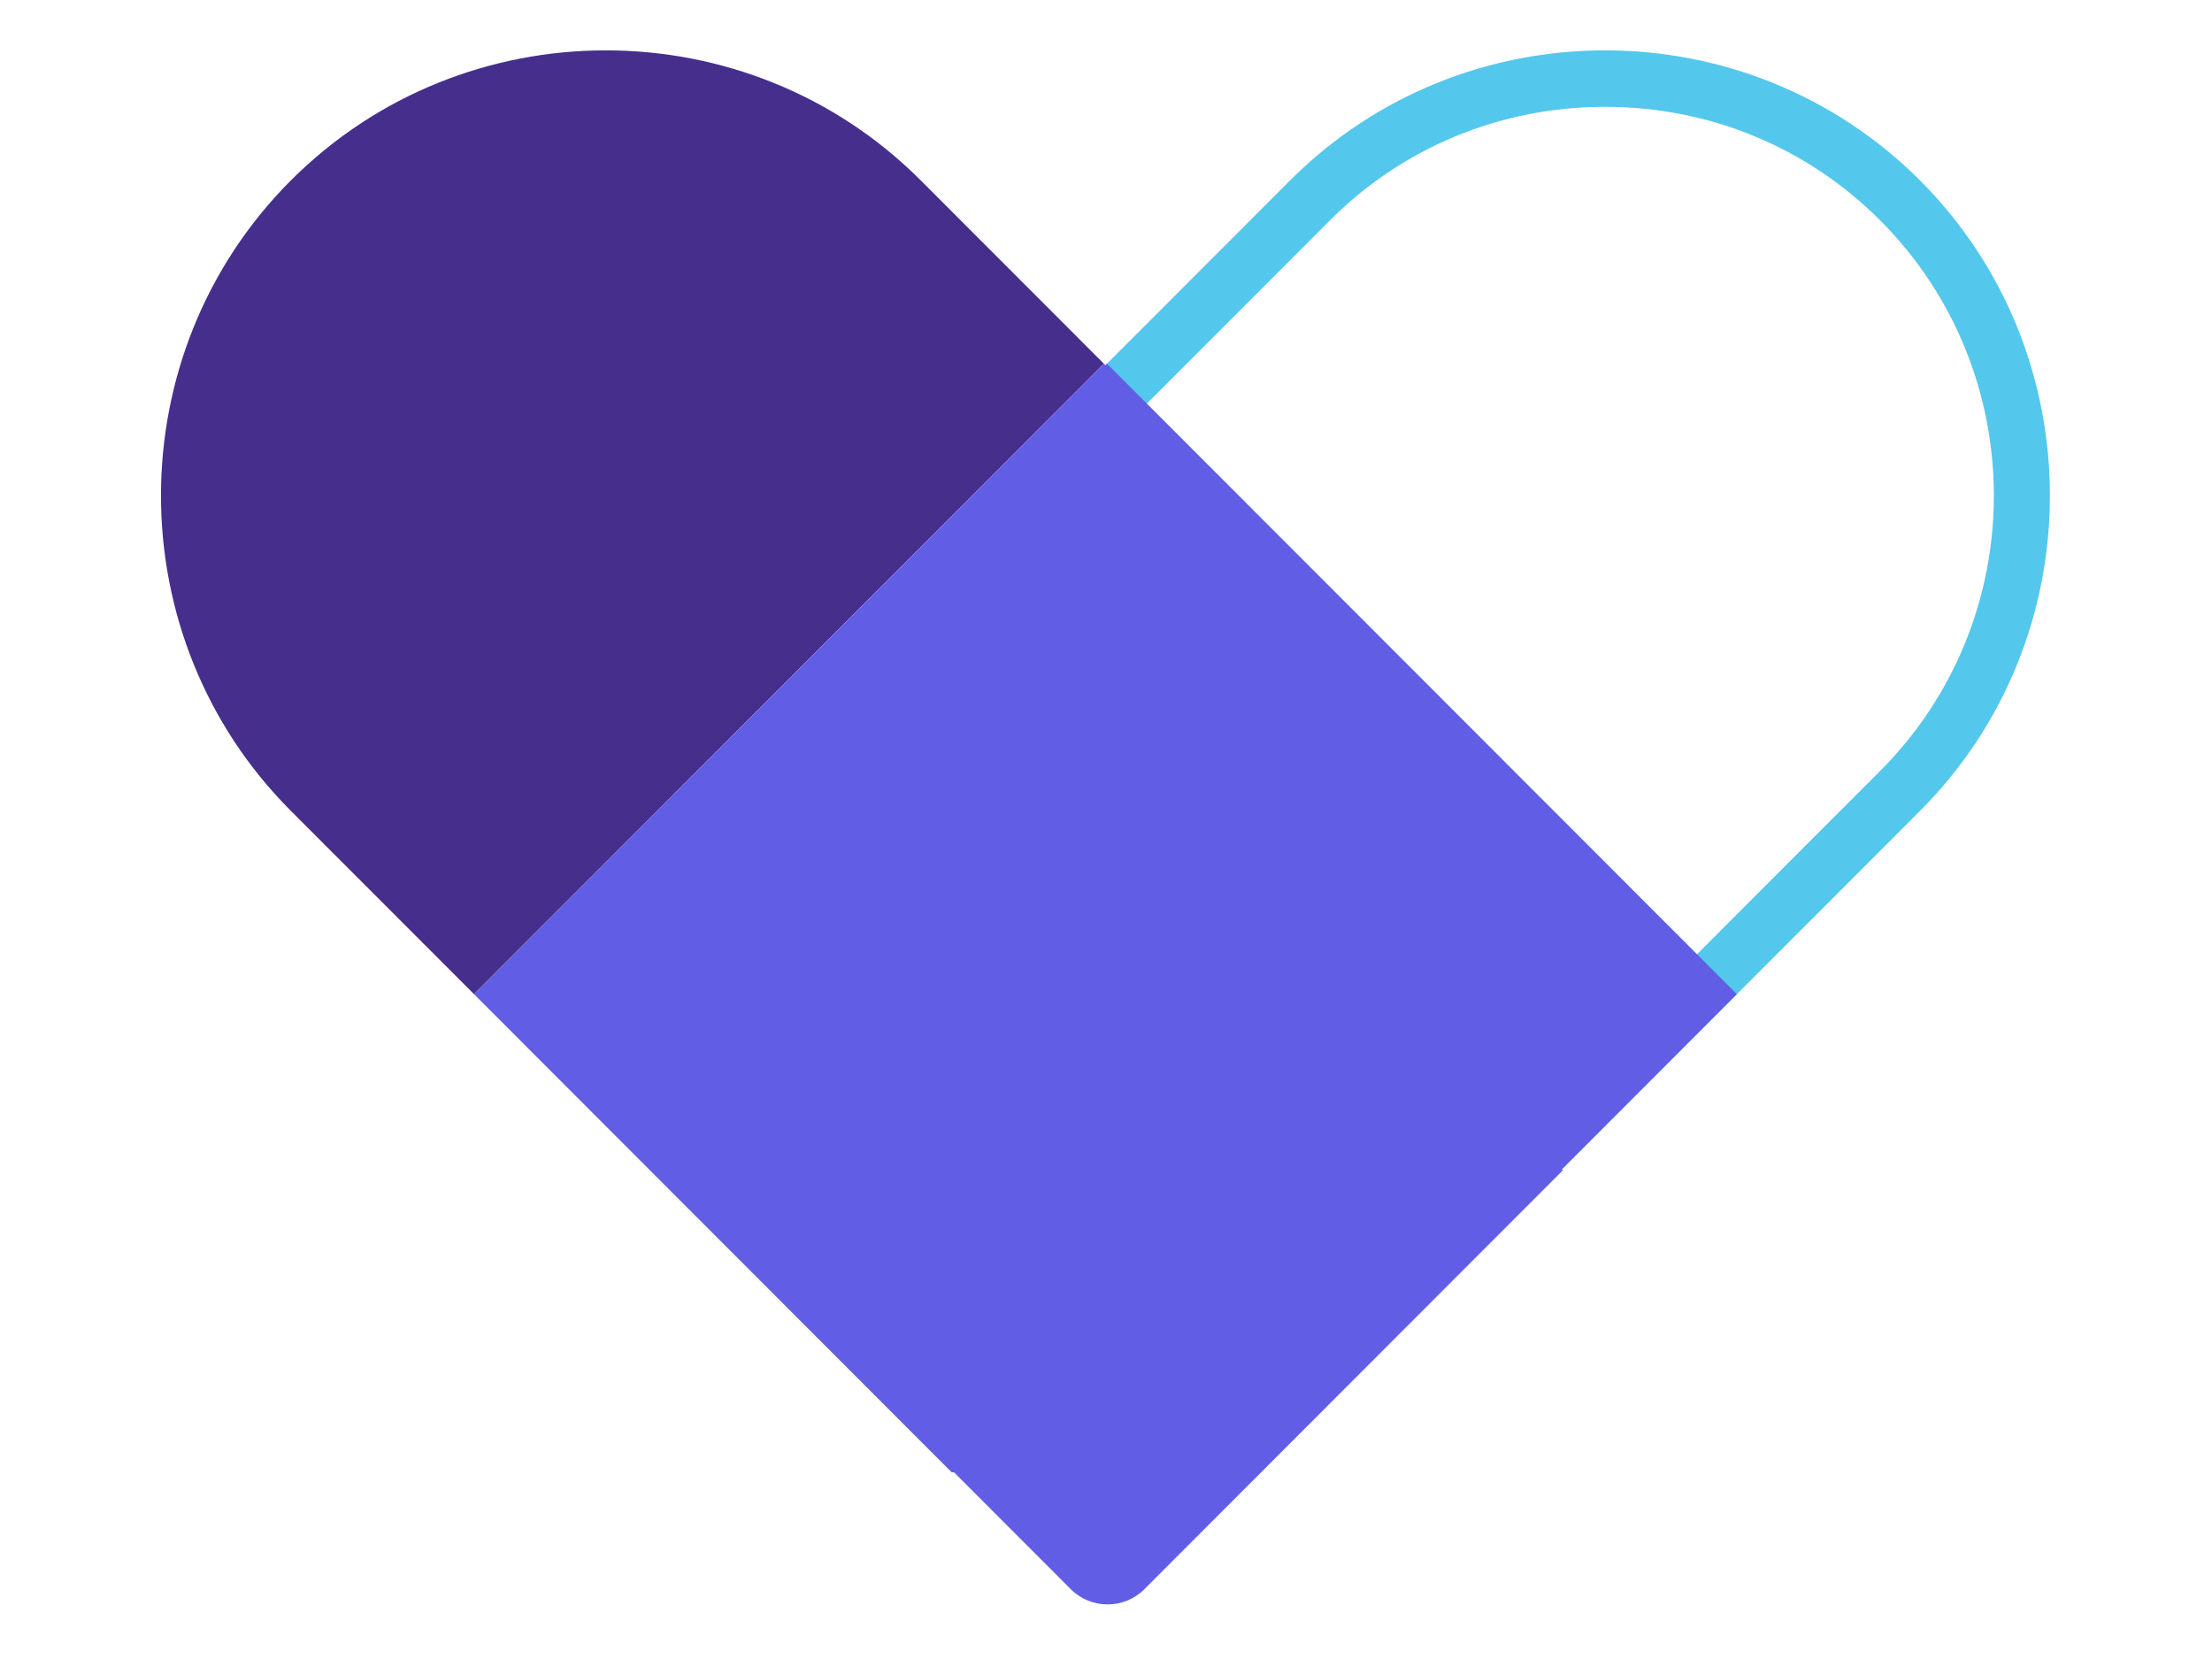
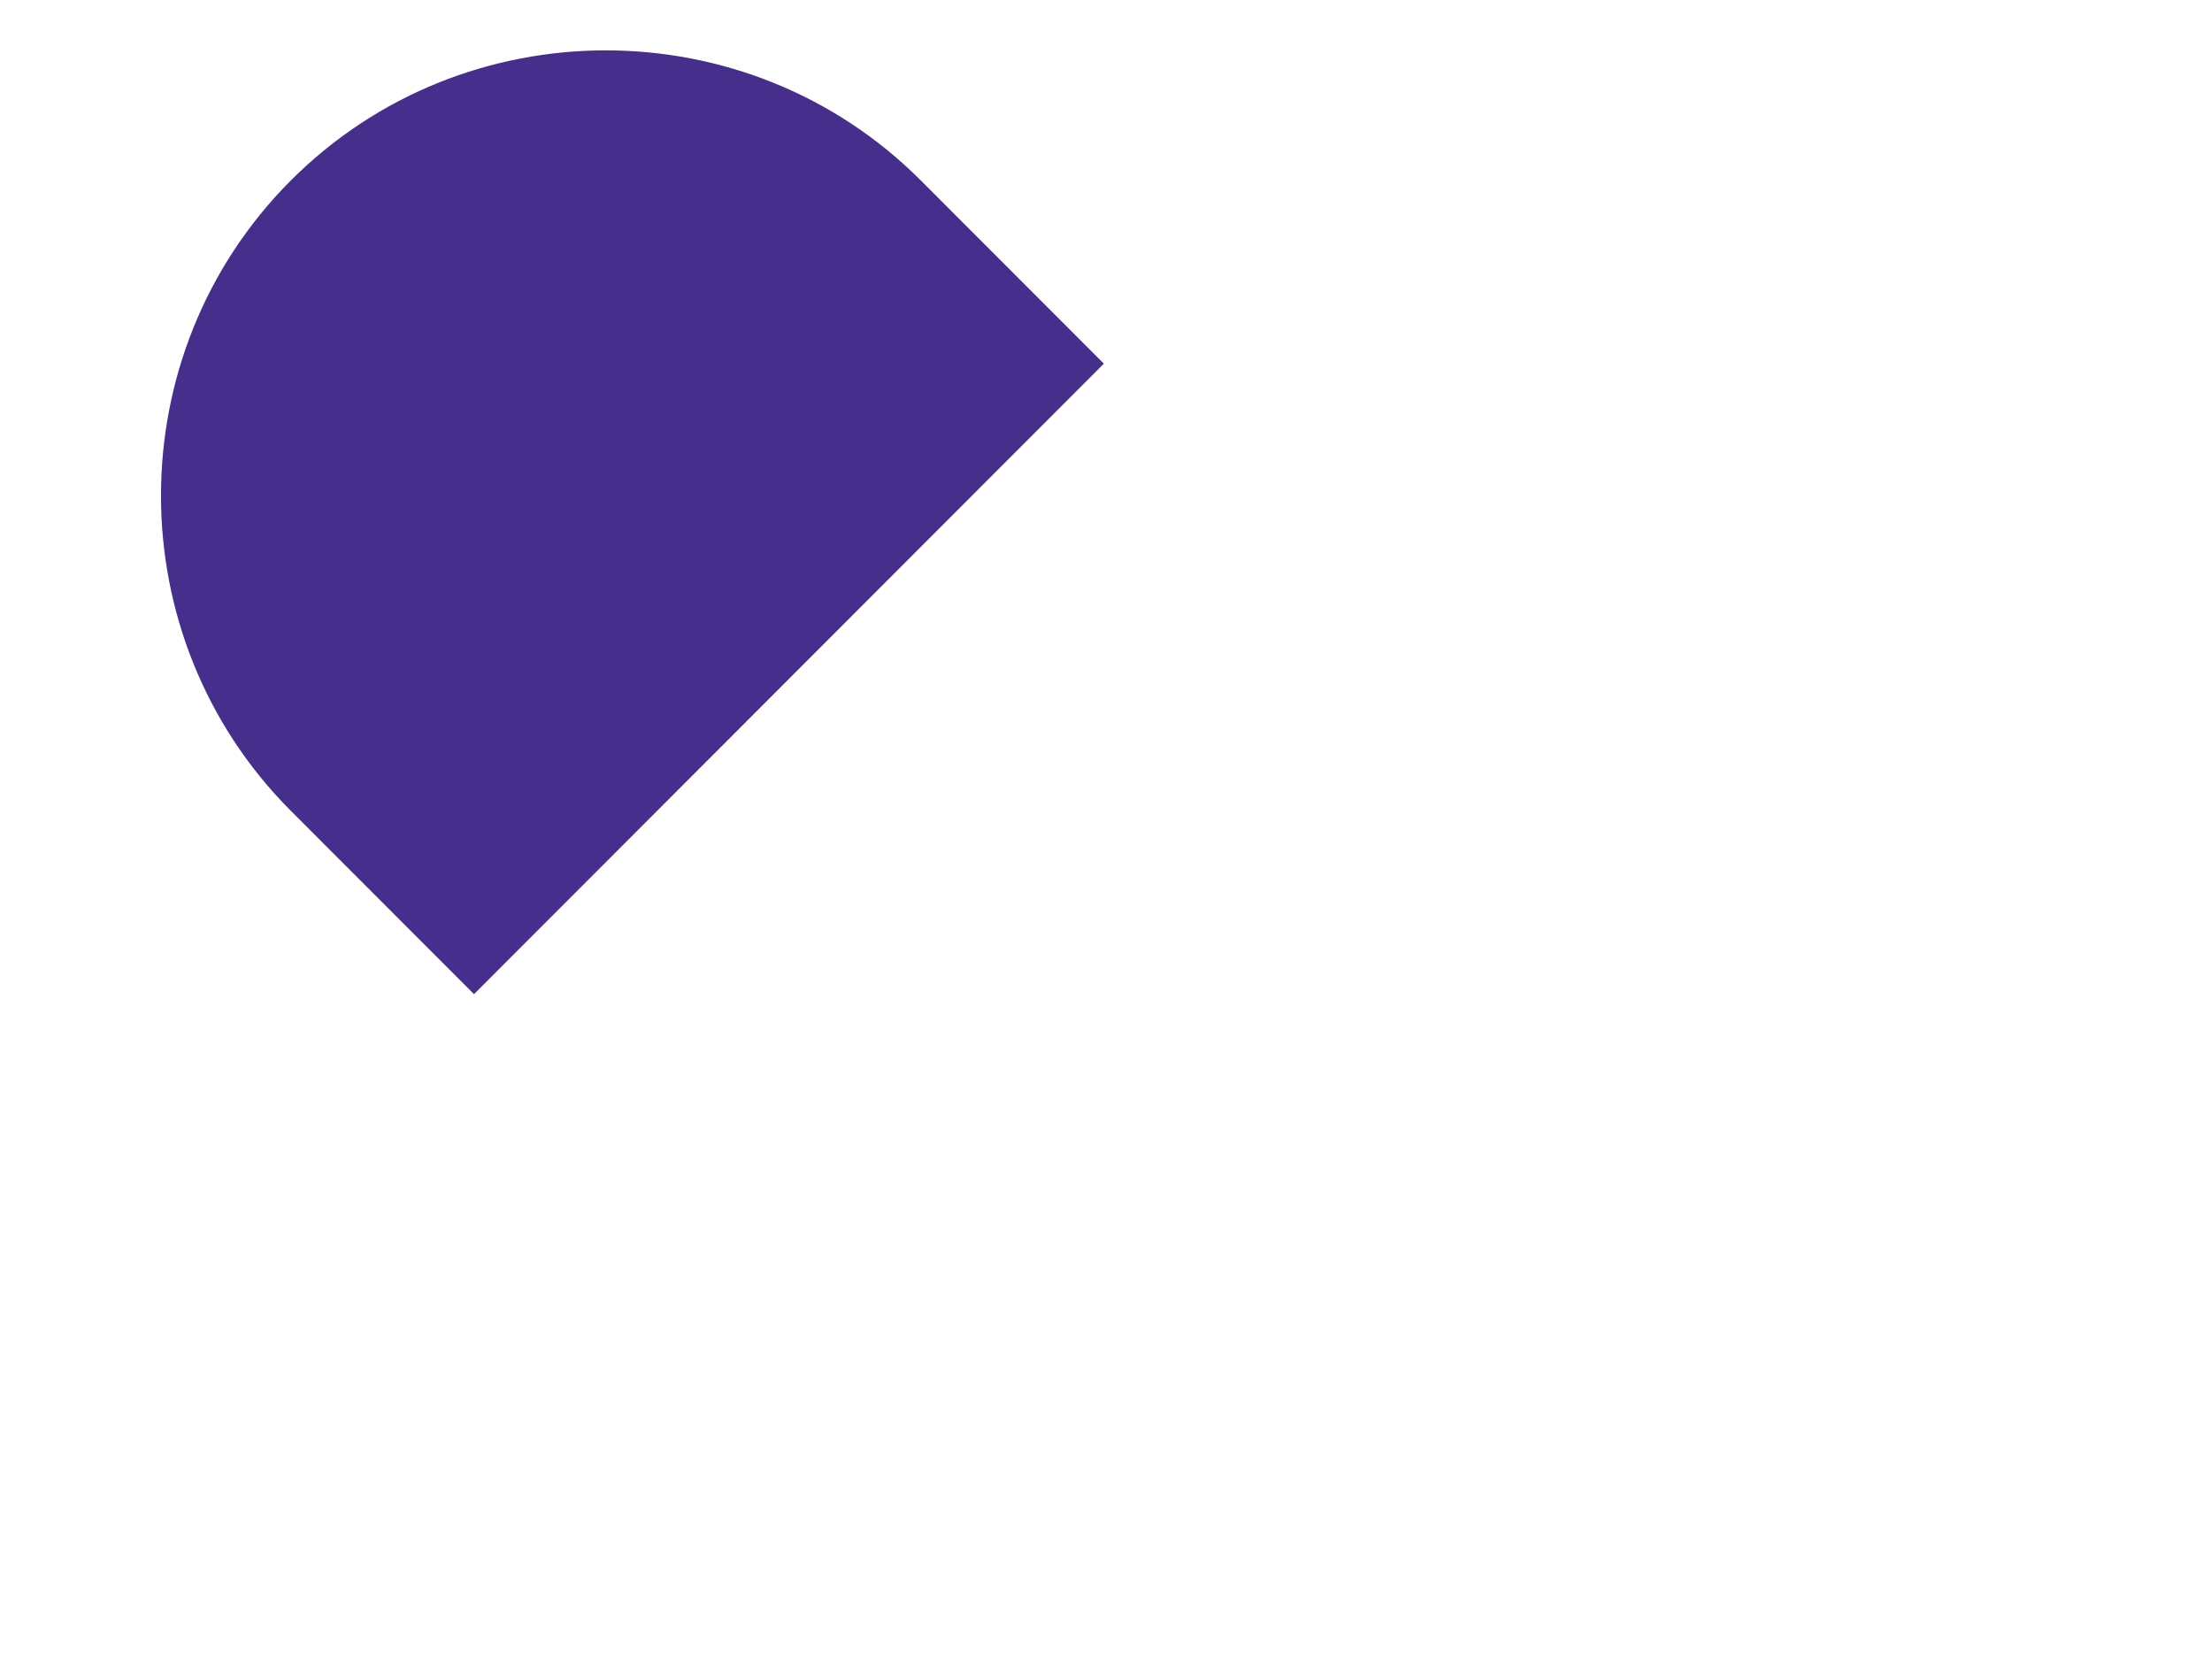
<svg xmlns="http://www.w3.org/2000/svg" width="100%" height="100%" viewBox="0 0 400 300" version="1.1" xml:space="preserve" style="fill-rule:evenodd;clip-rule:evenodd;stroke-linejoin:round;stroke-miterlimit:2;">
  <g transform="matrix(1,0,0,1,-1362.42,-765.013)">
    <g id="main" transform="matrix(1,0,0,0.748,1362.42,765.013)">
-       <rect x="0" y="0" width="400" height="400" style="fill:none;" />
      <g transform="matrix(1.313,0,0,1.757,-71.27,-196.28)">
        <g transform="matrix(1,0,0,1,275.331,270.656)">
-           <path d="M0,-144.245C14.359,-144.245 27.817,-138.701 37.885,-128.629C58.772,-107.738 58.772,-73.749 37.885,-52.863L-11.238,-3.739L-80.119,-86.39L-37.881,-128.629C-27.809,-138.701 -14.355,-144.245 0,-144.245M0,-152.014C-15.724,-152.014 -31.449,-146.05 -43.376,-134.119L-90.627,-86.867L-11.761,7.769L43.38,-47.368C67.234,-71.226 67.234,-110.265 43.38,-134.119C31.448,-146.05 15.724,-152.014 0,-152.014" style="fill:rgb(84,199,237);fill-rule:nonzero;" />
-         </g>
+           </g>
        <g transform="matrix(1,0,0,1,94.342,137.893)">
          <path d="M0,85.394C-23.854,61.536 -23.854,22.497 0,-1.357C23.858,-25.215 62.893,-25.215 86.751,-1.357L111.966,23.858L25.219,110.609L0,85.394Z" style="fill:rgb(70,46,141);fill-rule:nonzero;" />
        </g>
        <g transform="matrix(1,0,0,1,293.489,246.417)">
-           <path d="M0,2.086L-86.751,-84.665L-86.966,-84.45L-87.181,-84.665L-173.928,2.086L-108.135,67.88L-107.814,67.88L-91.723,83.971C-88.943,86.751 -84.393,86.751 -81.612,83.971L-23.902,26.26L-24.174,26.26L0,2.086Z" style="fill:rgb(97,94,229);fill-rule:nonzero;" />
-         </g>
+           </g>
      </g>
    </g>
  </g>
</svg>